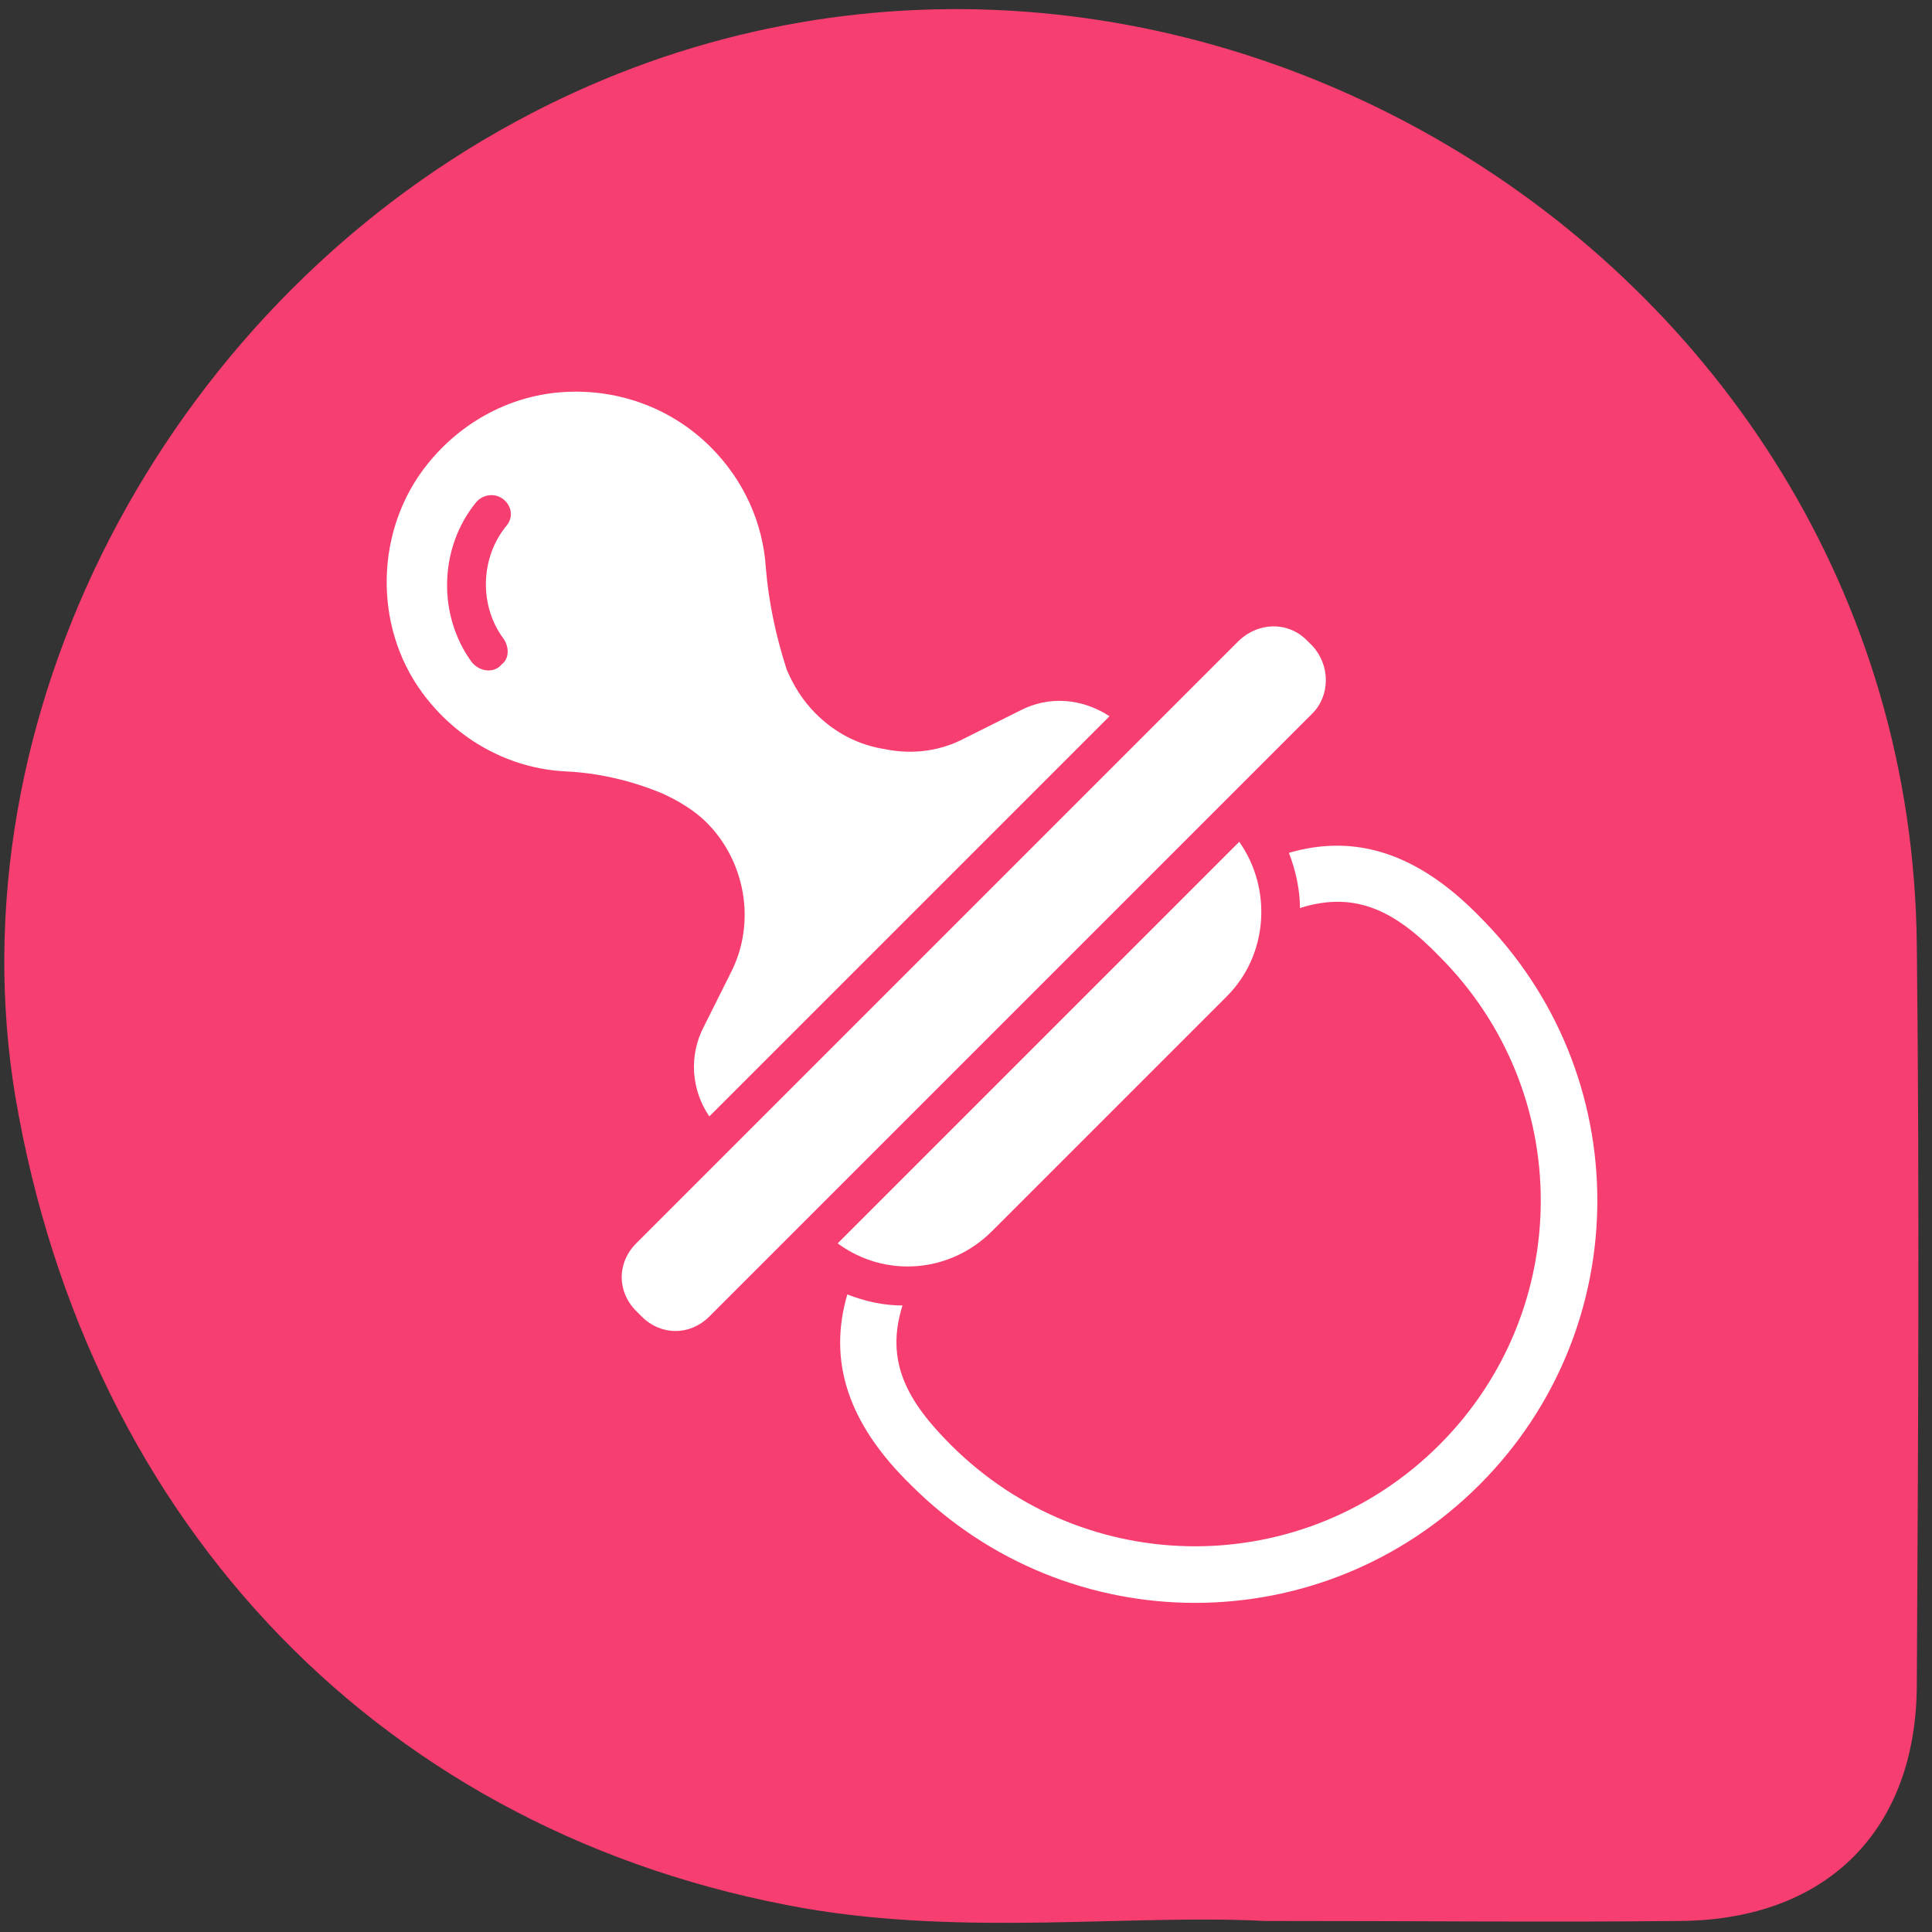
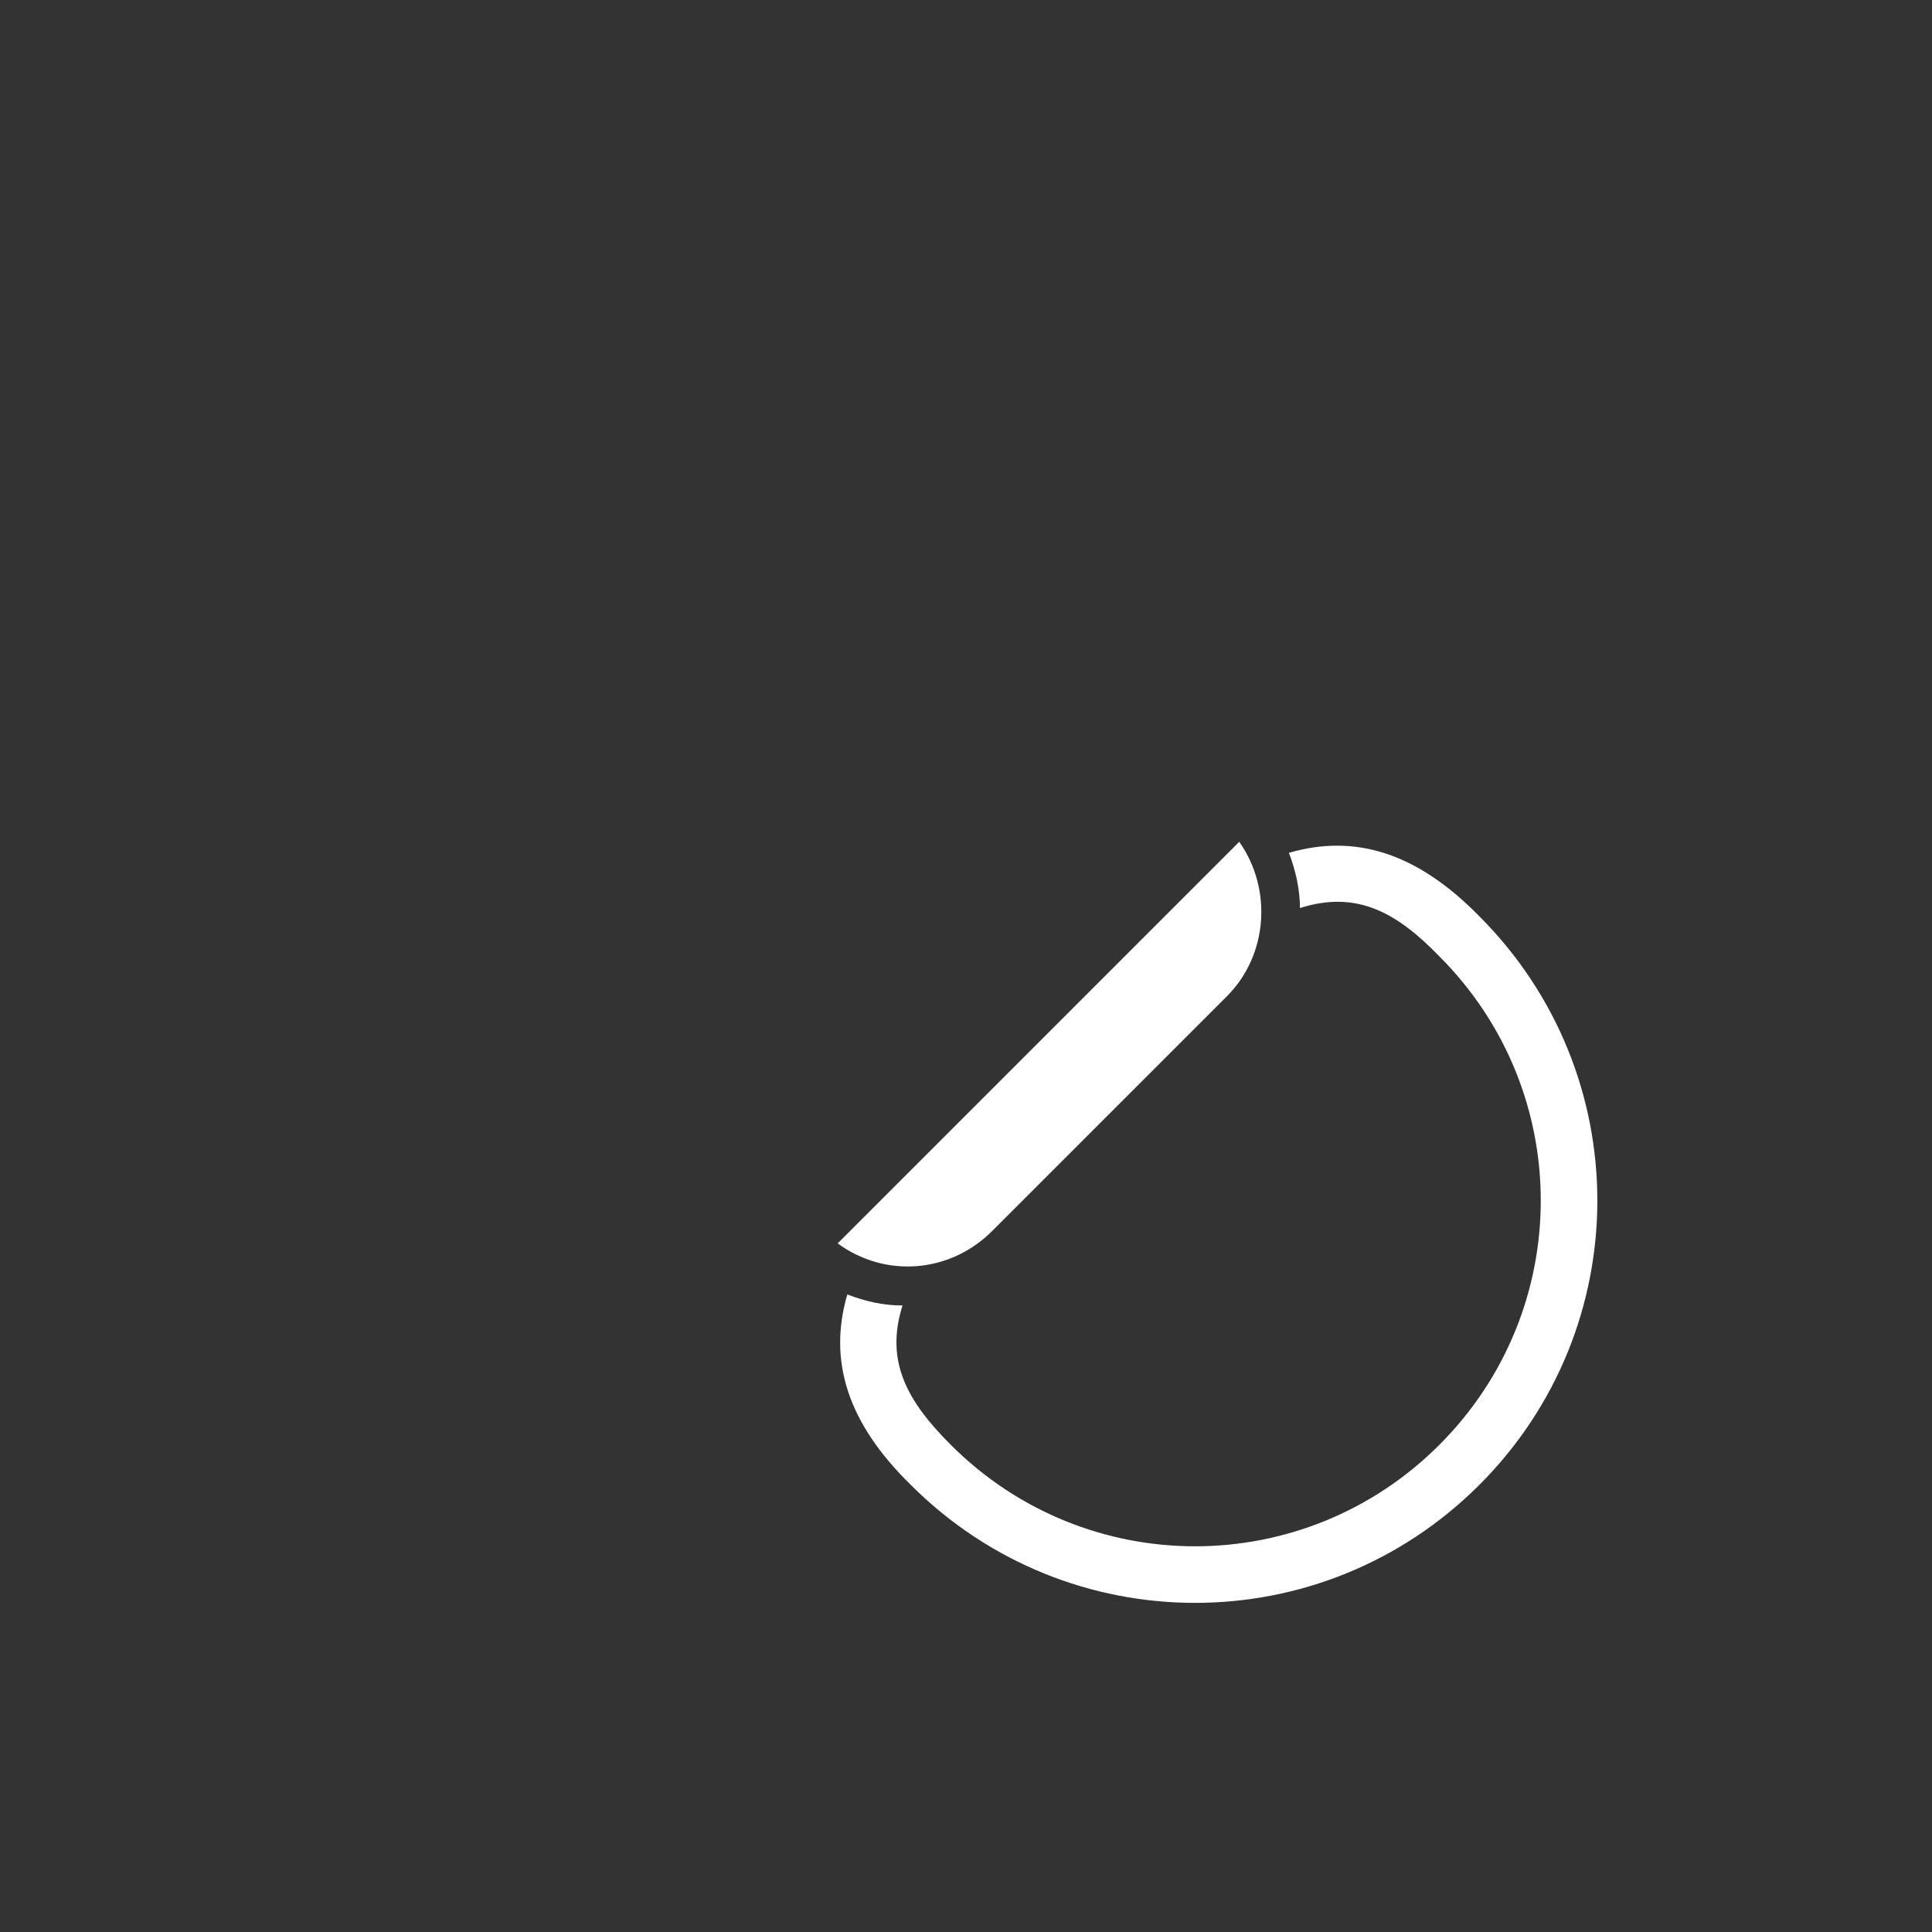
<svg xmlns="http://www.w3.org/2000/svg" version="1.1" id="Livello_1" x="0px" y="0px" viewBox="0 0 140 140" style="enable-background:new 0 0 140 140;" xml:space="preserve">
  <rect x="0" y="0" width="140" height="140" fill="#333333" stroke="none" />
  <style type="text/css">
	.st0{fill:#F63E70;}
	.st1{fill:#FFFFFF;}
</style>
  <g>
    <g>
-       <path class="st0" d="M138.9,68.5c-0.5-50.9-56.7-84-101.5-59.7C11.7,22.7-3.4,52.1,1.1,79.4C6.4,110.7,28,133,58.4,138.3    c11.7,2,23.6,0.4,33.2,0.9c11.6,0,20.9,0.1,30.2,0c10.6-0.1,17.1-6.6,17.1-17.2C139,104.1,139.1,86.3,138.9,68.5z" />
-     </g>
+       </g>
  </g>
  <g>
-     <path class="st1" d="M55.5,41.2c-0.2-3.3-1.6-6.4-4-8.8c-2.8-2.8-6.6-4.2-10.5-4c-3.9,0.2-7.5,2.1-10,5.2c-3.8,4.7-4,11.7-0.4,16.6   c2.5,3.4,6.3,5.5,10.4,5.7c2.2,0.1,4.6,0.6,7,1.6c1.1,0.5,2.3,1.2,3.2,2.1c2.8,2.8,3.6,7.2,1.8,10.8l-2,4c-1.1,2.1-0.9,4.6,0.4,6.5   l29-29c-2-1.3-4.4-1.5-6.5-0.4l-4,2c-1.7,0.9-3.7,1.2-5.7,0.8c-2-0.3-3.7-1.2-5.1-2.6c-0.9-0.9-1.6-2-2.1-3.2   C56.2,46,55.7,43.6,55.5,41.2L55.5,41.2z M36.7,38.1c-1.9,2.3-2,5.8-0.2,8.2c0.4,0.6,0.4,1.4-0.1,1.8c0,0-0.1,0.1-0.2,0.2   c-0.6,0.5-1.5,0.3-2-0.3c-2.5-3.4-2.4-8.3,0.3-11.6c0.5-0.6,1.4-0.7,2-0.2C37.1,36.7,37.2,37.5,36.7,38.1L36.7,38.1z" />
-     <path class="st1" d="M95.1,46.8l-0.4-0.4c-1.4-1.4-3.5-1.3-4.9,0L46.1,90.1c-1.4,1.4-1.4,3.5,0,4.9l0.4,0.4c1.4,1.4,3.5,1.4,4.9,0   l43.7-43.7C96.4,50.4,96.4,48.2,95.1,46.8L95.1,46.8z" />
    <path class="st1" d="M93.4,61.8c0.5,1.3,0.8,2.7,0.8,4c4.1-1.3,7,0.3,10.1,3.5c9.8,9.8,9.8,25.6,0,35.4c-9.8,9.8-25.6,9.8-35.4,0   c-3.1-3.1-4.8-6-3.5-10.1c-1.4,0-2.7-0.3-4-0.8c-1.4,4.8,0,9.3,4.6,13.8c11.4,11.4,29.8,11.4,41.2,0s11.4-29.8,0-41.2   C102.7,61.8,98.2,60.4,93.4,61.8L93.4,61.8z" />
    <path class="st1" d="M71.9,89.2l17-17c3-3,3.3-7.8,0.9-11.2L60.7,90.1C64.1,92.6,68.8,92.3,71.9,89.2L71.9,89.2z" />
  </g>
</svg>